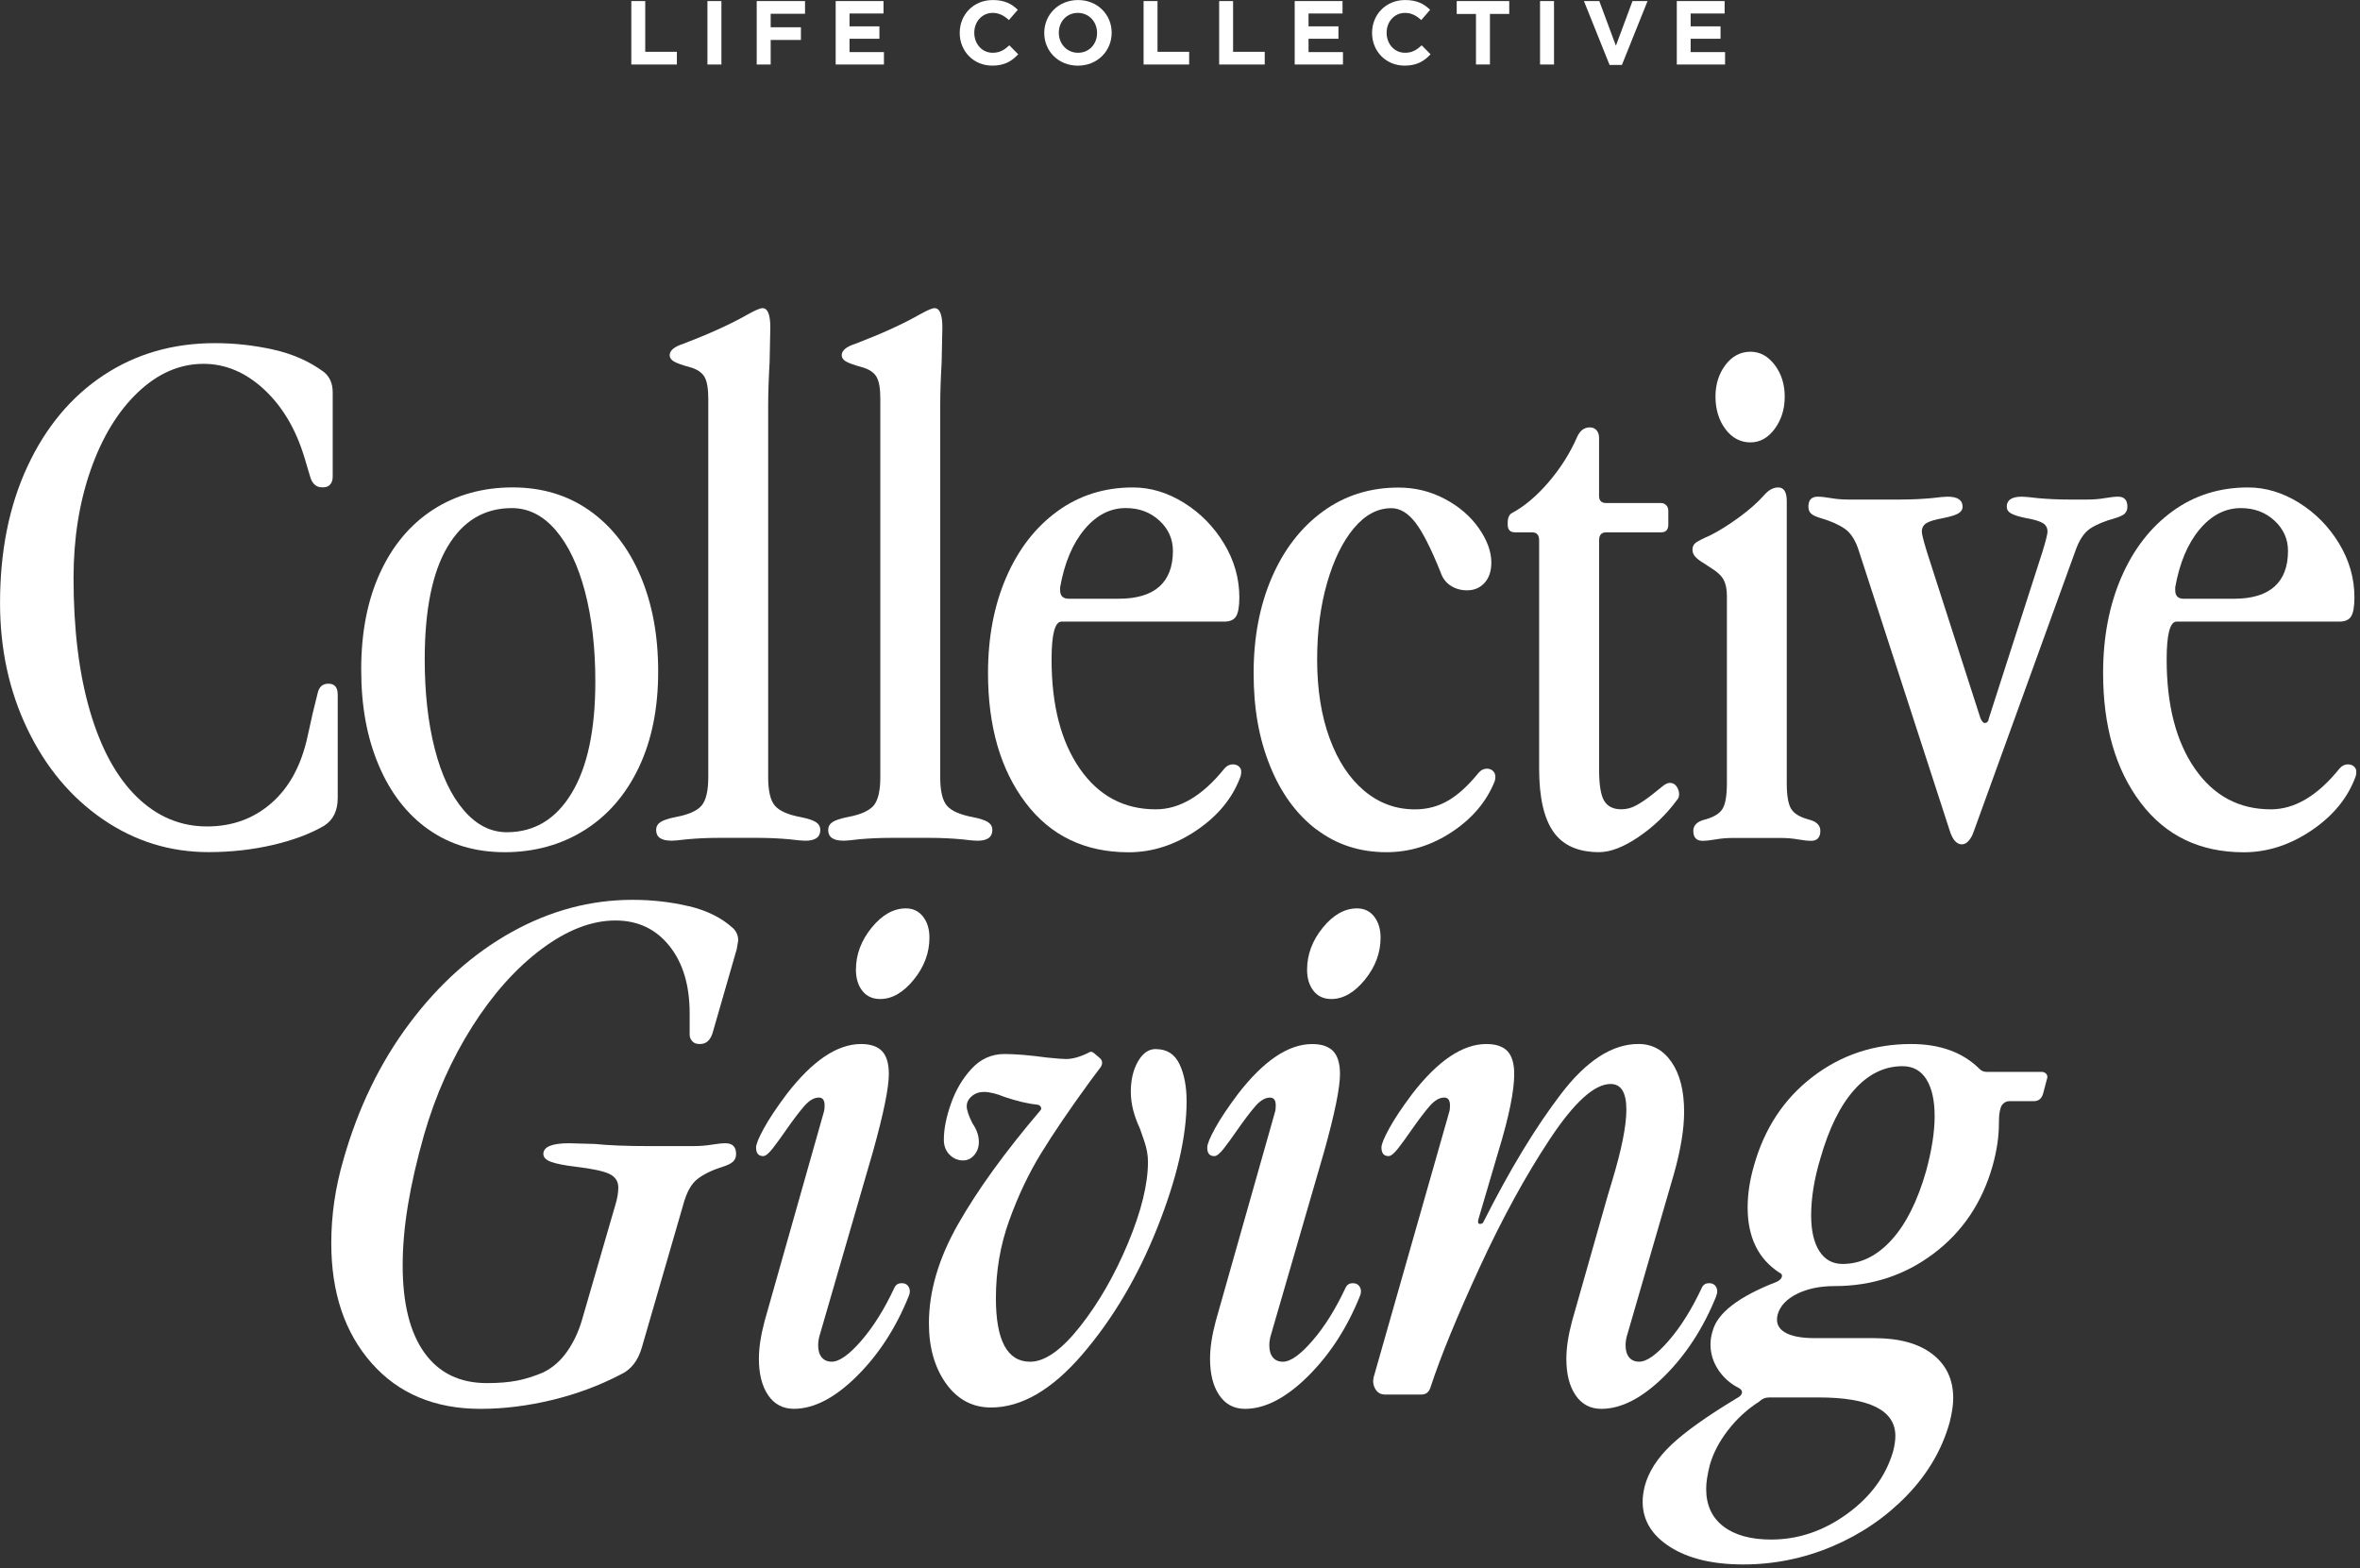
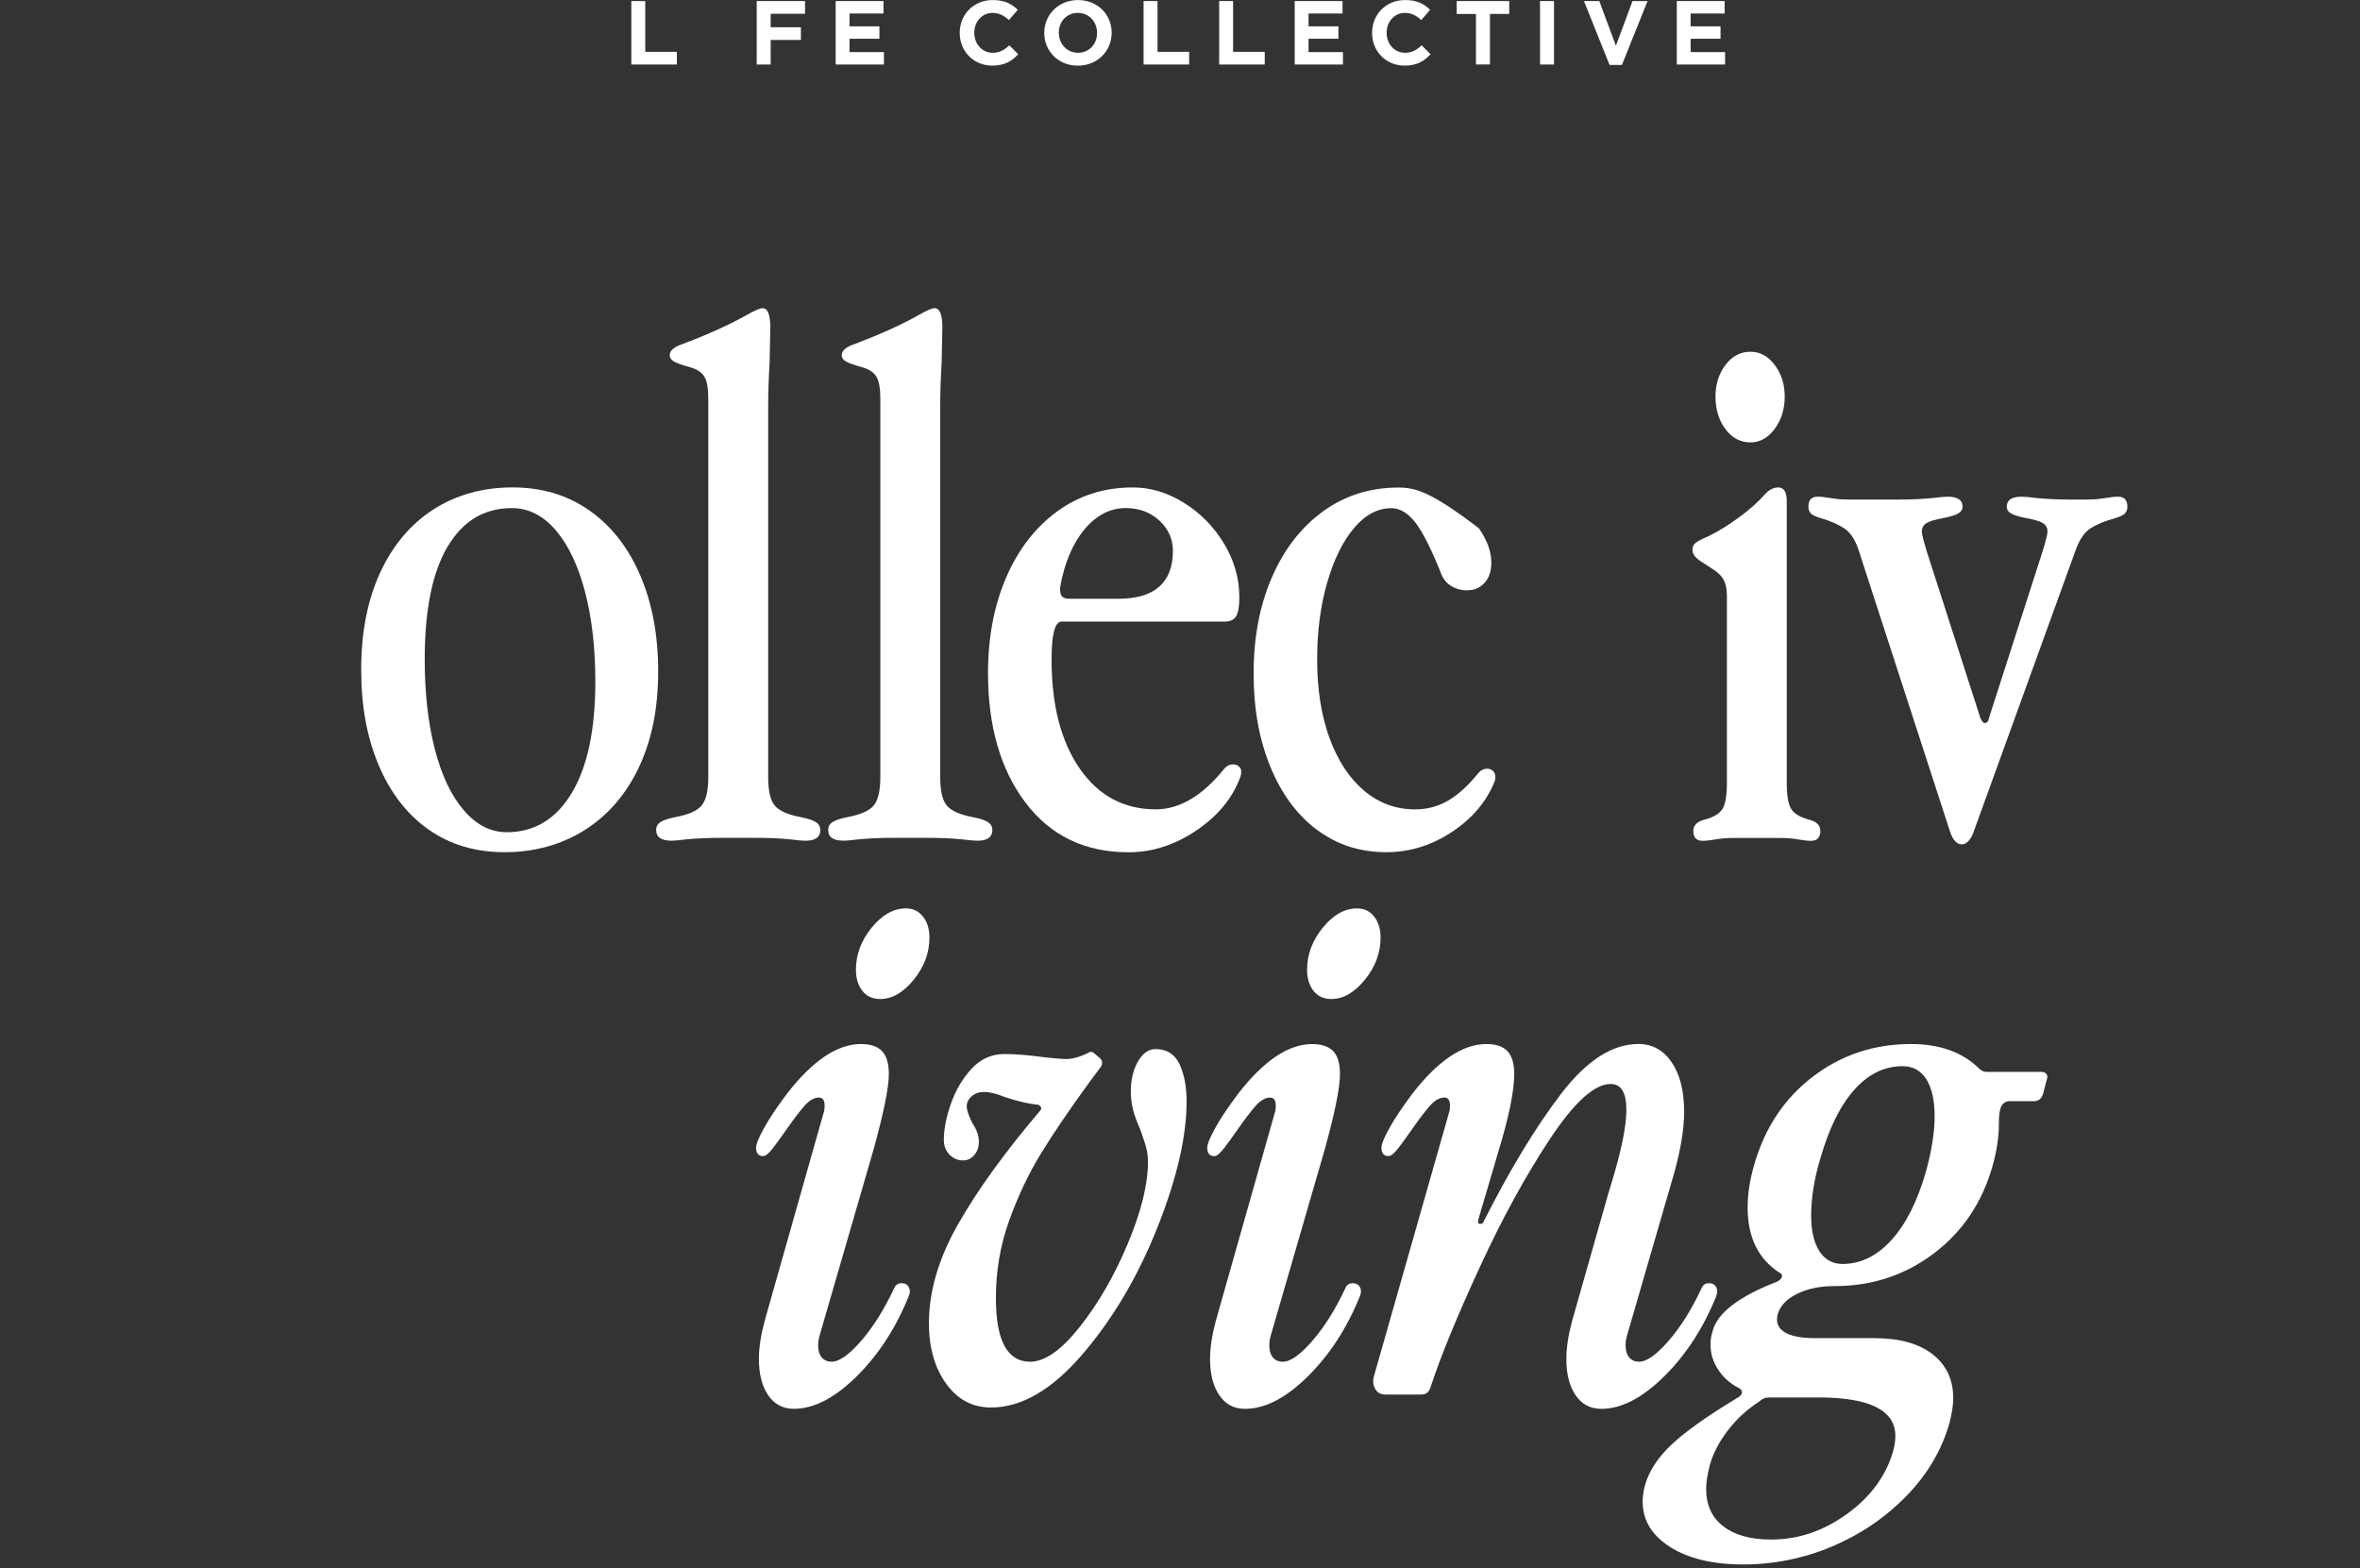
<svg xmlns="http://www.w3.org/2000/svg" width="593" height="394" viewBox="0 0 593 394" fill="none">
  <rect x="0" y="0" width="593" height="394" fill="#333333" stroke="none" />
-   <path d="M84.85 174.48C84.85 172.69 84.07 171.79 82.52 171.79C81.08 171.79 80.19 172.57 79.83 174.12C78.99 177.35 78.15 180.94 77.32 184.88C75.76 192.18 72.75 197.8 68.26 201.74C63.78 205.69 58.36 207.66 52.03 207.66C45.33 207.66 39.44 205.18 34.36 200.22C29.28 195.26 25.36 188.08 22.61 178.69C19.86 169.3 18.48 158.15 18.48 145.24C18.48 135.32 19.92 126.26 22.79 118.06C25.66 109.87 29.61 103.38 34.63 98.6C39.65 93.82 45.15 91.42 51.13 91.42C56.63 91.42 61.68 93.54 66.29 97.79C70.89 102.04 74.27 107.69 76.43 114.74L78.04 120.12C78.28 120.84 78.64 121.41 79.12 121.82C79.6 122.24 80.2 122.45 80.91 122.45H81.27C81.99 122.45 82.55 122.21 82.97 121.73C83.39 121.25 83.6 120.59 83.6 119.76V98.59C83.6 96.32 82.82 94.58 81.27 93.39C77.68 90.76 73.47 88.91 68.62 87.83C63.78 86.75 58.9 86.22 54 86.22C43.48 86.22 34.15 88.91 26.02 94.29C17.89 99.67 11.52 107.29 6.92 117.16C2.31 127.03 0.01 138.48 0.01 151.51C0.01 163.11 2.31 173.69 6.92 183.26C11.52 192.83 17.83 200.36 25.84 205.86C33.85 211.36 42.7 214.11 52.39 214.11C58.01 214.11 63.39 213.51 68.53 212.32C73.67 211.12 77.98 209.51 81.45 207.48C83.72 206.04 84.86 203.71 84.86 200.48V174.47L84.85 174.48Z" fill="white" />
  <path d="M107.63 208.39C113.01 212.22 119.41 214.13 126.82 214.13C134.23 214.13 141.05 212.27 146.91 208.57C152.77 204.87 157.31 199.6 160.54 192.79C163.77 185.97 165.38 177.96 165.38 168.75C165.38 159.54 163.88 151.62 160.89 144.62C157.9 137.62 153.65 132.18 148.15 128.3C142.65 124.41 136.19 122.47 128.78 122.47C121.37 122.47 114.61 124.33 108.87 128.03C103.13 131.74 98.67 137.03 95.51 143.91C92.34 150.79 90.76 158.89 90.76 168.22C90.76 177.55 92.22 185.32 95.15 192.26C98.08 199.2 102.24 204.58 107.62 208.4L107.63 208.39ZM112.47 137.36C116.3 130.9 121.68 127.67 128.61 127.67C132.79 127.67 136.47 129.53 139.64 133.23C142.81 136.94 145.26 142.08 146.99 148.66C148.72 155.24 149.59 162.77 149.59 171.26C149.59 183.34 147.62 192.67 143.67 199.24C139.72 205.82 134.28 209.11 127.35 209.11C123.28 209.11 119.66 207.26 116.5 203.55C113.33 199.85 110.91 194.7 109.23 188.12C107.55 181.54 106.72 174.07 106.72 165.7C106.72 153.26 108.63 143.82 112.46 137.36H112.47Z" fill="white" />
  <path d="M168.62 211.25C169.34 211.25 170.65 211.13 172.57 210.89C175.2 210.65 177.83 210.53 180.46 210.53H190.51C193.14 210.53 195.77 210.65 198.4 210.89C200.31 211.13 201.63 211.25 202.35 211.25C204.86 211.25 206.12 210.35 206.12 208.56C206.12 207.72 205.76 207.07 205.04 206.59C204.32 206.11 203.07 205.69 201.27 205.33C198.04 204.73 195.86 203.78 194.72 202.46C193.58 201.15 193.02 198.75 193.02 195.28V102C193.02 98.77 193.14 95.13 193.38 91.06L193.56 82.27C193.56 79.04 192.9 77.43 191.59 77.43C190.99 77.43 189.73 77.97 187.82 79.04C183.63 81.43 178.25 83.88 171.68 86.39C169.41 87.11 168.27 88.07 168.27 89.26C168.27 89.86 168.6 90.37 169.26 90.78C169.92 91.2 171.32 91.71 173.48 92.3C175.15 92.78 176.32 93.56 176.98 94.63C177.64 95.71 177.97 97.56 177.97 100.19V195.26C177.97 198.73 177.4 201.12 176.27 202.44C175.13 203.76 172.95 204.71 169.72 205.31C167.93 205.67 166.67 206.09 165.95 206.57C165.23 207.05 164.87 207.71 164.87 208.54C164.87 210.33 166.13 211.23 168.64 211.23L168.62 211.25Z" fill="white" />
  <path d="M211.85 211.25C212.57 211.25 213.88 211.13 215.8 210.89C218.43 210.65 221.06 210.53 223.69 210.53H233.74C236.37 210.53 239 210.65 241.63 210.89C243.54 211.13 244.86 211.25 245.58 211.25C248.09 211.25 249.35 210.35 249.35 208.56C249.35 207.72 248.99 207.07 248.27 206.59C247.55 206.11 246.3 205.69 244.5 205.33C241.27 204.73 239.09 203.78 237.95 202.46C236.81 201.15 236.25 198.75 236.25 195.28V102C236.25 98.77 236.37 95.13 236.61 91.06L236.79 82.27C236.79 79.04 236.13 77.43 234.82 77.43C234.22 77.43 232.96 77.97 231.05 79.04C226.86 81.43 221.48 83.88 214.91 86.39C212.64 87.11 211.5 88.07 211.5 89.26C211.5 89.86 211.83 90.37 212.49 90.78C213.15 91.2 214.55 91.71 216.71 92.3C218.38 92.78 219.55 93.56 220.21 94.63C220.87 95.71 221.2 97.56 221.2 100.19V195.26C221.2 198.73 220.63 201.12 219.5 202.44C218.36 203.76 216.18 204.71 212.95 205.31C211.16 205.67 209.9 206.09 209.18 206.57C208.46 207.05 208.1 207.71 208.1 208.54C208.1 210.33 209.36 211.23 211.87 211.23L211.85 211.25Z" fill="white" />
  <path d="M311.76 194.93C312 193.97 311.91 193.26 311.49 192.78C311.07 192.3 310.5 192.06 309.79 192.06C308.95 192.06 308.23 192.42 307.64 193.14C302.14 199.96 296.4 203.36 290.42 203.36C282.41 203.36 276.04 199.95 271.32 193.14C266.59 186.32 264.23 177.18 264.23 165.7C264.23 159.36 265.07 156.19 266.74 156.19H307.64C309.08 156.19 310.06 155.74 310.6 154.85C311.14 153.96 311.41 152.37 311.41 150.1C311.41 145.32 310.12 140.8 307.55 136.56C304.98 132.32 301.63 128.91 297.5 126.34C293.37 123.77 289.1 122.48 284.67 122.48C277.49 122.48 271.15 124.48 265.66 128.49C260.16 132.5 255.88 138.03 252.83 145.08C249.78 152.14 248.26 160.15 248.26 169.12C248.26 182.51 251.4 193.37 257.68 201.68C263.96 209.99 272.6 214.15 283.6 214.15C289.58 214.15 295.29 212.29 300.73 208.59C306.17 204.89 309.85 200.34 311.76 194.96V194.93ZM266.38 147.57C267.46 141.47 269.49 136.63 272.48 133.04C275.47 129.45 278.94 127.66 282.88 127.66C286.23 127.66 289.04 128.71 291.31 130.8C293.58 132.89 294.72 135.44 294.72 138.42C294.72 142.37 293.58 145.36 291.31 147.39C289.04 149.42 285.63 150.44 281.09 150.44H268.53C267.09 150.44 266.38 149.72 266.38 148.29V147.57Z" fill="white" />
-   <path d="M330.78 208.39C335.8 212.22 341.66 214.13 348.36 214.13C354.22 214.13 359.72 212.43 364.86 209.02C370 205.61 373.59 201.34 375.62 196.19C375.86 195.23 375.77 194.49 375.35 193.95C374.93 193.41 374.36 193.14 373.65 193.14C372.81 193.14 372.09 193.5 371.5 194.22C368.87 197.45 366.3 199.78 363.79 201.22C361.28 202.66 358.53 203.37 355.54 203.37C350.76 203.37 346.51 201.82 342.8 198.71C339.09 195.6 336.19 191.21 334.1 185.53C332.01 179.85 330.96 173.24 330.96 165.71C330.96 158.66 331.8 152.23 333.47 146.43C335.14 140.63 337.39 136.06 340.2 132.71C343.01 129.36 346.15 127.69 349.62 127.69C351.77 127.69 353.77 128.89 355.63 131.28C357.48 133.67 359.6 137.86 362 143.84C362.48 145.28 363.31 146.38 364.51 147.16C365.7 147.94 367.08 148.33 368.64 148.33C370.43 148.33 371.9 147.7 373.03 146.45C374.17 145.19 374.73 143.49 374.73 141.34C374.73 138.59 373.68 135.72 371.59 132.73C369.5 129.74 366.66 127.29 363.07 125.38C359.48 123.47 355.6 122.51 351.41 122.51C344.23 122.51 337.89 124.51 332.4 128.52C326.9 132.53 322.62 138.06 319.57 145.11C316.52 152.17 315 160.18 315 169.15C315 178.12 316.37 185.65 319.13 192.47C321.88 199.29 325.77 204.61 330.79 208.44L330.78 208.39Z" fill="white" />
-   <path d="M380.64 133.76H384.95C386.14 133.76 386.74 134.42 386.74 135.73V193.13C386.74 200.3 387.93 205.6 390.33 209.01C392.72 212.42 396.55 214.12 401.81 214.12C404.68 214.12 408 212.83 411.77 210.26C415.54 207.69 418.74 204.61 421.37 201.02C421.73 200.66 421.91 200.18 421.91 199.58C421.91 198.86 421.7 198.21 421.28 197.61C420.86 197.01 420.29 196.71 419.58 196.71C419.22 196.71 418.74 196.89 418.15 197.25C417.43 197.85 416.38 198.69 415.01 199.76C413.63 200.84 412.35 201.71 411.15 202.36C409.95 203.02 408.7 203.35 407.38 203.35C405.35 203.35 403.91 202.63 403.07 201.2C402.23 199.76 401.81 197.2 401.81 193.49V135.73C401.81 134.42 402.41 133.76 403.6 133.76H417.41C418.6 133.76 419.2 133.1 419.2 131.79V128.38C419.2 127.78 419.02 127.3 418.66 126.94C418.3 126.58 417.88 126.4 417.4 126.4H403.59C402.39 126.4 401.8 125.8 401.8 124.61V110.08C401.8 109.24 401.59 108.59 401.17 108.11C400.75 107.63 400.18 107.39 399.47 107.39C398.03 107.39 396.96 108.23 396.24 109.9C394.45 113.97 392.05 117.73 389.07 121.2C386.08 124.67 383.03 127.24 379.92 128.91C379.2 129.27 378.84 130.11 378.84 131.42V131.78C378.84 133.1 379.44 133.75 380.63 133.75L380.64 133.76Z" fill="white" />
+   <path d="M330.78 208.39C335.8 212.22 341.66 214.13 348.36 214.13C354.22 214.13 359.72 212.43 364.86 209.02C370 205.61 373.59 201.34 375.62 196.19C375.86 195.23 375.77 194.49 375.35 193.95C374.93 193.41 374.36 193.14 373.65 193.14C372.81 193.14 372.09 193.5 371.5 194.22C368.87 197.45 366.3 199.78 363.79 201.22C361.28 202.66 358.53 203.37 355.54 203.37C350.76 203.37 346.51 201.82 342.8 198.71C339.09 195.6 336.19 191.21 334.1 185.53C332.01 179.85 330.96 173.24 330.96 165.71C330.96 158.66 331.8 152.23 333.47 146.43C335.14 140.63 337.39 136.06 340.2 132.71C343.01 129.36 346.15 127.69 349.62 127.69C351.77 127.69 353.77 128.89 355.63 131.28C357.48 133.67 359.6 137.86 362 143.84C362.48 145.28 363.31 146.38 364.51 147.16C365.7 147.94 367.08 148.33 368.64 148.33C370.43 148.33 371.9 147.7 373.03 146.45C374.17 145.19 374.73 143.49 374.73 141.34C374.73 138.59 373.68 135.72 371.59 132.73C359.48 123.47 355.6 122.51 351.41 122.51C344.23 122.51 337.89 124.51 332.4 128.52C326.9 132.53 322.62 138.06 319.57 145.11C316.52 152.17 315 160.18 315 169.15C315 178.12 316.37 185.65 319.13 192.47C321.88 199.29 325.77 204.61 330.79 208.44L330.78 208.39Z" fill="white" />
  <path d="M427.91 141.39C428.92 142.05 429.61 142.5 429.97 142.74C431.52 143.7 432.57 144.68 433.11 145.7C433.65 146.72 433.92 148.06 433.92 149.74V196.74C433.92 199.85 433.56 202 432.84 203.2C432.12 204.4 430.69 205.29 428.53 205.89C426.5 206.37 425.48 207.33 425.48 208.76C425.48 210.44 426.26 211.27 427.81 211.27C428.65 211.27 429.75 211.15 431.13 210.91C432.5 210.67 433.97 210.55 435.52 210.55H447.36C448.91 210.55 450.38 210.67 451.75 210.91C453.12 211.15 454.23 211.27 455.07 211.27C456.62 211.27 457.4 210.44 457.4 208.76C457.4 207.32 456.38 206.37 454.35 205.89C452.2 205.29 450.76 204.4 450.04 203.2C449.32 202.01 448.96 199.85 448.96 196.74V125.89C448.96 123.62 448.24 122.48 446.81 122.48C445.61 122.48 444.48 123.08 443.4 124.27C441.72 126.18 439.57 128.1 436.94 130.01C434.31 131.92 431.92 133.42 429.76 134.5C427.85 135.34 426.62 135.97 426.08 136.38C425.54 136.8 425.27 137.37 425.27 138.08C425.27 138.68 425.45 139.22 425.81 139.69C426.17 140.17 426.86 140.74 427.87 141.39H427.91Z" fill="white" />
  <path d="M439.84 111.16C442.23 111.16 444.26 110.02 445.94 107.75C447.61 105.48 448.45 102.79 448.45 99.68C448.45 96.57 447.61 93.91 445.94 91.7C444.26 89.49 442.23 88.38 439.84 88.38C437.33 88.38 435.23 89.49 433.56 91.7C431.88 93.91 431.05 96.57 431.05 99.68C431.05 102.79 431.89 105.63 433.56 107.84C435.23 110.05 437.33 111.16 439.84 111.16Z" fill="white" />
  <path d="M533.92 129.01C534.34 128.59 534.55 128.02 534.55 127.31C534.55 125.64 533.77 124.8 532.22 124.8C531.38 124.8 530.27 124.92 528.9 125.16C527.52 125.4 526.06 125.52 524.51 125.52H519.85C517.22 125.52 514.59 125.4 511.96 125.16C510.05 124.92 508.73 124.8 508.01 124.8C505.5 124.8 504.24 125.64 504.24 127.31C504.24 128.03 504.6 128.6 505.32 129.01C506.04 129.43 507.29 129.82 509.09 130.18C511.12 130.54 512.53 130.96 513.31 131.44C514.09 131.92 514.48 132.64 514.48 133.59C514.48 134.19 514.06 135.86 513.22 138.61L499.77 180.41C499.65 181.25 499.29 181.67 498.69 181.67C498.33 181.67 497.97 181.25 497.61 180.41L484.16 138.61C483.32 135.86 482.9 134.19 482.9 133.59C482.9 132.63 483.29 131.92 484.07 131.44C484.85 130.96 486.25 130.54 488.29 130.18C490.08 129.82 491.34 129.43 492.06 129.01C492.78 128.59 493.14 128.02 493.14 127.31C493.14 125.64 491.88 124.8 489.37 124.8C488.65 124.8 487.34 124.92 485.42 125.16C482.79 125.4 480.16 125.52 477.53 125.52H464.44C462.88 125.52 461.42 125.4 460.05 125.16C458.67 124.92 457.57 124.8 456.73 124.8C455.17 124.8 454.4 125.64 454.4 127.31C454.4 128.03 454.61 128.6 455.03 129.01C455.45 129.43 456.25 129.82 457.45 130.18C459.96 130.9 461.99 131.79 463.55 132.87C465.1 133.95 466.3 135.86 467.14 138.61L489.92 208.75C490.64 211.02 491.65 212.16 492.97 212.16C493.57 212.16 494.14 211.86 494.67 211.26C495.21 210.66 495.66 209.83 496.01 208.75L521.48 138.43C522.44 135.68 523.69 133.8 525.25 132.78C526.8 131.77 528.9 130.9 531.53 130.18C532.72 129.82 533.53 129.43 533.95 129.01H533.92Z" fill="white" />
-   <path d="M591.68 192.78C591.26 192.3 590.69 192.06 589.98 192.06C589.14 192.06 588.42 192.42 587.83 193.14C582.33 199.96 576.59 203.36 570.61 203.36C562.6 203.36 556.23 199.95 551.51 193.14C546.78 186.32 544.42 177.18 544.42 165.7C544.42 159.36 545.26 156.19 546.93 156.19H587.83C589.27 156.19 590.25 155.74 590.79 154.85C591.33 153.96 591.6 152.37 591.6 150.1C591.6 145.32 590.31 140.8 587.74 136.56C585.17 132.32 581.82 128.91 577.69 126.34C573.56 123.77 569.29 122.48 564.86 122.48C557.68 122.48 551.34 124.48 545.85 128.49C540.35 132.5 536.07 138.03 533.02 145.08C529.97 152.14 528.45 160.15 528.45 169.12C528.45 182.51 531.59 193.37 537.87 201.68C544.15 209.99 552.79 214.15 563.79 214.15C569.77 214.15 575.48 212.29 580.92 208.59C586.36 204.89 590.04 200.34 591.95 194.96C592.19 194 592.1 193.29 591.68 192.81V192.78ZM546.57 147.58C547.65 141.48 549.68 136.64 552.67 133.05C555.66 129.46 559.13 127.67 563.07 127.67C566.42 127.67 569.23 128.72 571.5 130.81C573.77 132.9 574.91 135.45 574.91 138.43C574.91 142.38 573.77 145.37 571.5 147.4C569.23 149.43 565.82 150.45 561.28 150.45H548.72C547.28 150.45 546.57 149.73 546.57 148.3V147.58Z" fill="white" />
-   <path d="M173.1 227.71C168.55 226.63 163.83 226.1 158.93 226.1C148.41 226.1 138.3 228.79 128.62 234.17C118.93 239.55 110.38 247.17 102.97 257.04C95.55 266.91 89.99 278.36 86.29 291.39C84.26 298.33 83.24 305.32 83.24 312.38C83.24 324.82 86.62 334.86 93.38 342.52C100.13 350.17 109.26 354 120.74 354C126.6 354 132.61 353.25 138.77 351.76C144.93 350.27 150.64 348.14 155.9 345.39C158.53 344.2 160.32 341.92 161.28 338.57L171.68 302.69C172.52 299.58 173.71 297.43 175.27 296.23C176.82 295.04 178.92 294.02 181.55 293.18C182.74 292.82 183.61 292.4 184.15 291.92C184.69 291.44 184.96 290.78 184.96 289.95C184.96 288.16 184.06 287.26 182.27 287.26C181.43 287.26 180.3 287.38 178.86 287.62C177.42 287.86 175.81 287.98 174.02 287.98H163.08C157.46 287.98 152.91 287.8 149.45 287.44L142.99 287.26C138.69 287.26 136.53 288.16 136.53 289.95C136.53 290.79 137.16 291.45 138.41 291.92C139.67 292.4 141.79 292.82 144.78 293.18C148.84 293.66 151.62 294.26 153.12 294.97C154.61 295.69 155.36 296.83 155.36 298.38C155.36 299.7 155.12 301.13 154.64 302.69L146.21 331.75C145.37 334.62 144.15 337.22 142.53 339.55C140.92 341.88 138.91 343.65 136.52 344.84C134.25 345.8 132.06 346.49 129.97 346.9C127.88 347.32 125.33 347.53 122.35 347.53C115.53 347.53 110.3 344.99 106.65 339.91C103 334.83 101.18 327.51 101.18 317.94C101.18 308.37 102.97 297.79 106.56 285.11C109.43 275.19 113.47 266.13 118.67 257.93C123.87 249.74 129.67 243.25 136.07 238.47C142.47 233.69 148.65 231.29 154.64 231.29C160.26 231.29 164.77 233.41 168.18 237.66C171.59 241.91 173.29 247.56 173.29 254.61V259.99C173.29 260.59 173.5 261.13 173.92 261.6C174.34 262.08 174.91 262.32 175.62 262.32H175.98C177.42 262.32 178.43 261.42 179.03 259.63L185.13 238.46L185.49 236.31C185.49 235.12 185.07 234.1 184.23 233.26C181.36 230.63 177.65 228.78 173.11 227.7L173.1 227.71Z" fill="white" />
  <path d="M227.63 228.25C224.52 228.25 221.65 229.86 219.02 233.09C216.39 236.32 215.07 239.85 215.07 243.67C215.07 245.82 215.61 247.59 216.68 248.96C217.76 250.34 219.25 251.02 221.16 251.02C224.15 251.02 226.96 249.41 229.59 246.18C232.22 242.95 233.54 239.43 233.54 235.6C233.54 233.45 233 231.68 231.93 230.31C230.85 228.94 229.42 228.25 227.62 228.25H227.63Z" fill="white" />
  <path d="M228.35 323.41C227.99 322.75 227.39 322.42 226.56 322.42C225.73 322.42 225.12 322.78 224.77 323.5C222.26 328.88 219.48 333.34 216.43 336.86C213.38 340.39 210.9 342.15 208.99 342.15C207.91 342.15 207.08 341.79 206.48 341.07C205.88 340.35 205.58 339.34 205.58 338.02C205.58 337.06 205.76 336.05 206.12 334.97L219.39 289.23C222.02 279.78 223.34 273.33 223.34 269.86C223.34 267.23 222.77 265.32 221.64 264.12C220.5 262.93 218.74 262.33 216.35 262.33C210.37 262.33 204.15 266.52 197.69 274.89C195.18 278.24 193.26 281.11 191.95 283.5C190.63 285.89 189.98 287.51 189.98 288.34C189.98 289.78 190.58 290.49 191.77 290.49C192.37 290.49 193.17 289.83 194.19 288.52C195.2 287.21 196.25 285.77 197.33 284.21C199.24 281.46 200.83 279.37 202.08 277.93C203.34 276.49 204.56 275.78 205.76 275.78C206.72 275.78 207.2 276.44 207.2 277.75C207.2 278.47 207.14 279.01 207.02 279.36L192.13 331.92C191.17 335.51 190.69 338.68 190.69 341.43C190.69 345.26 191.47 348.31 193.02 350.58C194.57 352.85 196.72 353.99 199.48 353.99C204.5 353.99 209.76 351.27 215.26 345.83C220.76 340.39 225.13 333.66 228.35 325.65C228.71 324.81 228.71 324.07 228.35 323.41Z" fill="white" />
  <path d="M290.41 263.59C288.62 263.59 287.12 264.64 285.93 266.73C284.73 268.82 284.14 271.37 284.14 274.35C284.14 277.33 284.92 280.33 286.47 283.68C286.59 284.04 286.95 285.09 287.55 286.82C288.15 288.56 288.45 290.26 288.45 291.93C288.45 297.55 286.77 304.37 283.43 312.38C280.08 320.39 276.08 327.36 271.41 333.28C266.74 339.2 262.56 342.16 258.85 342.16C253.11 342.16 250.24 336.84 250.24 326.2C250.24 319.38 251.34 312.9 253.56 306.74C255.77 300.58 258.43 294.96 261.54 289.88C264.65 284.8 268.77 278.73 273.92 271.67L276.61 268.08C277.09 267.24 277.03 266.53 276.43 265.93L275.17 264.85C274.57 264.25 274.03 264.13 273.56 264.49C271.41 265.57 269.49 266.1 267.82 266.1C267.1 266.1 265.55 265.98 263.16 265.74C258.73 265.14 255.15 264.84 252.4 264.84C249.17 264.84 246.42 266.07 244.15 268.52C241.88 270.97 240.14 273.9 238.95 277.31C237.75 280.72 237.16 283.74 237.16 286.37C237.16 287.93 237.64 289.18 238.6 290.14C239.56 291.1 240.69 291.58 242.01 291.58C243.09 291.58 244.01 291.13 244.79 290.24C245.57 289.34 245.96 288.24 245.96 286.92C245.96 285.37 245.42 283.81 244.35 282.26C243.39 280.35 242.91 278.91 242.91 277.96C242.91 277.01 243.33 276.17 244.17 275.45C245.01 274.73 246.02 274.37 247.22 274.37C248.66 274.37 250.39 274.79 252.42 275.63C255.65 276.71 258.46 277.37 260.85 277.6C261.21 277.72 261.45 277.93 261.57 278.23C261.69 278.53 261.63 278.8 261.39 279.04C252.54 289.44 245.66 298.95 240.76 307.56C235.85 316.17 233.41 324.48 233.41 332.49C233.41 338.59 234.85 343.64 237.72 347.65C240.59 351.65 244.36 353.66 249.02 353.66C256.67 353.66 264.33 349.21 271.98 340.3C279.63 331.39 285.91 320.78 290.81 308.46C295.71 296.14 298.16 285.56 298.16 276.71C298.16 273.01 297.56 269.89 296.37 267.38C295.17 264.87 293.2 263.61 290.45 263.61L290.41 263.59Z" fill="white" />
  <path d="M345.3 230.31C344.22 228.94 342.79 228.25 340.99 228.25C337.88 228.25 335.01 229.86 332.38 233.09C329.75 236.32 328.43 239.85 328.43 243.67C328.43 245.82 328.97 247.59 330.04 248.96C331.12 250.34 332.61 251.02 334.52 251.02C337.51 251.02 340.32 249.41 342.95 246.18C345.58 242.95 346.9 239.43 346.9 235.6C346.9 233.45 346.36 231.68 345.29 230.31H345.3Z" fill="white" />
  <path d="M339.92 322.43C339.08 322.43 338.48 322.79 338.13 323.51C335.62 328.89 332.84 333.35 329.79 336.87C326.74 340.4 324.26 342.16 322.35 342.16C321.27 342.16 320.44 341.8 319.84 341.08C319.24 340.36 318.94 339.35 318.94 338.03C318.94 337.07 319.12 336.06 319.48 334.98L332.75 289.24C335.38 279.79 336.7 273.34 336.7 269.87C336.7 267.24 336.13 265.33 335 264.13C333.86 262.94 332.1 262.34 329.71 262.34C323.73 262.34 317.51 266.53 311.05 274.9C308.54 278.25 306.62 281.12 305.31 283.51C303.99 285.9 303.34 287.52 303.34 288.35C303.34 289.79 303.94 290.5 305.13 290.5C305.73 290.5 306.53 289.84 307.55 288.53C308.56 287.22 309.61 285.78 310.69 284.22C312.6 281.47 314.19 279.38 315.44 277.94C316.7 276.5 317.92 275.79 319.12 275.79C320.08 275.79 320.56 276.45 320.56 277.76C320.56 278.48 320.5 279.02 320.38 279.37L305.49 331.93C304.53 335.52 304.05 338.69 304.05 341.44C304.05 345.27 304.83 348.32 306.38 350.59C307.93 352.86 310.08 354 312.84 354C317.86 354 323.12 351.28 328.62 345.84C334.12 340.4 338.49 333.67 341.71 325.66C342.07 324.82 342.07 324.08 341.71 323.42C341.35 322.76 340.75 322.43 339.92 322.43Z" fill="white" />
  <path d="M431.23 325.65C431.59 324.81 431.59 324.07 431.23 323.41C430.87 322.75 430.27 322.42 429.44 322.42C428.61 322.42 428 322.78 427.65 323.5C425.14 328.88 422.36 333.34 419.31 336.86C416.26 340.39 413.78 342.15 411.87 342.15C410.79 342.15 409.96 341.79 409.36 341.07C408.76 340.35 408.46 339.34 408.46 338.02C408.46 337.06 408.64 336.05 409 334.97L420.66 294.79C422.33 288.81 423.17 283.67 423.17 279.36C423.17 274.1 422.12 269.94 420.03 266.89C417.94 263.84 415.16 262.32 411.69 262.32C405.11 262.32 398.62 266.51 392.23 274.88C385.83 283.25 379.34 293.96 372.77 306.99C372.65 307.35 372.35 307.53 371.87 307.53C371.39 307.53 371.27 307.11 371.51 306.27L376.53 289.23C379.16 280.62 380.48 274.16 380.48 269.86C380.48 267.23 379.91 265.32 378.78 264.12C377.64 262.93 375.88 262.33 373.49 262.33C367.51 262.33 361.29 266.52 354.83 274.89C352.32 278.24 350.4 281.11 349.09 283.5C347.77 285.89 347.12 287.51 347.12 288.34C347.12 289.78 347.72 290.49 348.91 290.49C349.51 290.49 350.31 289.83 351.33 288.52C352.34 287.21 353.39 285.77 354.47 284.21C356.38 281.46 357.97 279.37 359.22 277.93C360.48 276.49 361.7 275.78 362.9 275.78C363.86 275.78 364.34 276.44 364.34 277.75C364.34 278.47 364.28 279.01 364.16 279.36L345.15 346.09C344.91 347.17 345.06 348.15 345.6 349.05C346.14 349.95 346.95 350.4 348.02 350.4H357.17C358.36 350.4 359.14 349.74 359.5 348.43C362.01 340.78 366.11 330.79 371.79 318.47C377.47 306.15 383.36 295.39 389.46 286.18C395.56 276.97 400.64 272.37 404.71 272.37C407.34 272.37 408.66 274.52 408.66 278.83C408.66 282.9 407.46 288.88 405.07 296.77L403.99 300.36L395.02 331.93C394.06 335.52 393.58 338.69 393.58 341.44C393.58 345.27 394.36 348.32 395.91 350.59C397.46 352.86 399.62 354 402.37 354C407.39 354 412.65 351.28 418.16 345.84C423.66 340.4 428.03 333.67 431.25 325.66L431.23 325.65Z" fill="white" />
  <path d="M513.02 269.33H499.21C498.49 269.33 497.89 269.09 497.42 268.61C493.23 264.43 487.49 262.33 480.2 262.33C470.87 262.33 462.62 265.08 455.45 270.58C448.27 276.08 443.37 283.5 440.74 292.82C439.66 296.53 439.13 300.06 439.13 303.4C439.13 310.82 441.76 316.26 447.02 319.72C447.62 319.96 447.86 320.32 447.74 320.8C447.62 321.28 447.2 321.7 446.48 322.06C436.91 325.77 431.53 329.89 430.34 334.44C429.98 335.52 429.8 336.65 429.8 337.85C429.8 340.12 430.46 342.24 431.77 344.22C433.09 346.19 434.82 347.72 436.97 348.79C437.57 349.15 437.81 349.57 437.69 350.05C437.57 350.53 437.15 350.95 436.43 351.31C428.9 355.85 423.4 359.77 419.93 363.06C416.46 366.35 414.25 369.79 413.29 373.37C412.93 374.81 412.75 376.12 412.75 377.32C412.75 381.98 415.05 385.78 419.66 388.71C424.27 391.64 430.4 393.1 438.05 393.1C445.7 393.1 453.3 391.58 460.47 388.53C467.64 385.48 473.86 381.23 479.13 375.79C484.39 370.35 487.98 364.22 489.89 357.4C490.49 355.01 490.79 352.97 490.79 351.3C490.79 346.64 489.05 342.96 485.59 340.27C482.12 337.58 477.22 336.23 470.88 336.23H455.99C452.52 336.23 449.98 335.72 448.37 334.71C446.76 333.7 446.19 332.23 446.67 330.32C447.27 328.17 448.88 326.43 451.51 325.12C454.14 323.81 457.31 323.15 461.02 323.15C470.35 323.15 478.63 320.43 485.86 314.99C493.09 309.55 498.03 302.23 500.66 293.02C501.74 289.19 502.27 285.61 502.27 282.26C502.27 280.59 502.39 279.39 502.63 278.67C502.75 278.07 503.02 277.59 503.44 277.23C503.86 276.87 504.36 276.69 504.96 276.69H511.06C512.25 276.69 513.03 276.03 513.39 274.72L514.29 271.31C514.53 270.71 514.5 270.23 514.2 269.87C513.9 269.51 513.51 269.33 513.03 269.33H513.02ZM456.88 351.13C469.79 351.13 476.25 354.36 476.25 360.82C476.25 361.9 476.07 363.15 475.71 364.59C473.92 370.81 470.06 376.07 464.14 380.38C458.22 384.68 451.85 386.84 445.04 386.84C439.9 386.84 435.89 385.73 433.02 383.52C430.15 381.31 428.71 378.17 428.71 374.1C428.71 372.54 429.01 370.57 429.61 368.18C430.45 365.19 431.97 362.26 434.18 359.39C436.39 356.52 438.99 354.13 441.98 352.22C442.7 351.5 443.53 351.14 444.49 351.14H456.87L456.88 351.13ZM483.97 294.27C481.82 301.8 478.92 307.57 475.27 311.58C471.62 315.59 467.53 317.59 462.98 317.59C460.47 317.59 458.52 316.51 457.15 314.36C455.77 312.21 455.09 309.22 455.09 305.39C455.09 300.97 455.87 296.18 457.42 291.04C459.57 283.51 462.41 277.77 465.94 273.82C469.47 269.87 473.5 267.9 478.05 267.9C480.68 267.9 482.68 269.01 484.06 271.22C485.43 273.43 486.12 276.51 486.12 280.46C486.12 284.41 485.4 289.01 483.97 294.27Z" fill="white" />
  <path d="M158.62 0.27H162.13V13.02H170.08V16.21H158.63V0.27H158.62Z" fill="white" />
-   <path d="M177.76 0.27H181.27V16.21H177.76V0.27Z" fill="white" />
  <path d="M190.15 0.27H202.28V3.46H193.65V6.85H201.25V10.04H193.65V16.21H190.14V0.27H190.15Z" fill="white" />
  <path d="M209.98 0.27H222V3.39H213.46V6.62H220.97V9.74H213.46V13.09H222.11V16.21H209.98V0.27Z" fill="white" />
  <path d="M241.15 8.29V8.25C241.15 3.72 244.56 0.01 249.46 0.01C252.46 0.01 254.26 1.01 255.74 2.47L253.51 5.04C252.28 3.92 251.03 3.24 249.43 3.24C246.74 3.24 244.81 5.47 244.81 8.2V8.25C244.81 10.98 246.7 13.26 249.43 13.26C251.25 13.26 252.37 12.53 253.62 11.39L255.85 13.64C254.21 15.39 252.39 16.49 249.32 16.49C244.63 16.49 241.15 12.87 241.15 8.29Z" fill="white" />
  <path d="M262.39 8.29V8.25C262.39 3.72 265.96 0.01 270.88 0.01C275.8 0.01 279.33 3.68 279.33 8.21V8.26C279.33 12.79 275.76 16.5 270.84 16.5C265.92 16.5 262.39 12.83 262.39 8.3V8.29ZM275.66 8.29V8.25C275.66 5.52 273.66 3.24 270.83 3.24C268 3.24 266.05 5.47 266.05 8.2V8.25C266.05 10.98 268.05 13.26 270.88 13.26C273.71 13.26 275.66 11.03 275.66 8.3V8.29Z" fill="white" />
  <path d="M287.34 0.27H290.85V13.02H298.8V16.21H287.35V0.27H287.34Z" fill="white" />
  <path d="M306.33 0.27H309.84V13.02H317.79V16.21H306.34V0.27H306.33Z" fill="white" />
  <path d="M325.32 0.27H337.34V3.39H328.8V6.62H336.31V9.74H328.8V13.09H337.45V16.21H325.32V0.27Z" fill="white" />
  <path d="M344.76 8.29V8.25C344.76 3.72 348.17 0.01 353.07 0.01C356.07 0.01 357.87 1.01 359.35 2.47L357.12 5.04C355.89 3.92 354.64 3.24 353.04 3.24C350.35 3.24 348.42 5.47 348.42 8.2V8.25C348.42 10.98 350.31 13.26 353.04 13.26C354.86 13.26 355.98 12.53 357.23 11.39L359.46 13.64C357.82 15.39 356 16.49 352.93 16.49C348.24 16.49 344.76 12.87 344.76 8.29Z" fill="white" />
  <path d="M370.88 3.51H366.03V0.27H379.23V3.5H374.38V16.2H370.87V3.51H370.88Z" fill="white" />
  <path d="M386.97 0.27H390.48V16.21H386.97V0.27Z" fill="white" />
  <path d="M397.99 0.27H401.86L406.03 11.49L410.2 0.27H413.98L407.54 16.32H404.44L398 0.27H397.99Z" fill="white" />
  <path d="M421.33 0.27H433.35V3.39H424.81V6.62H432.32V9.74H424.81V13.09H433.46V16.21H421.33V0.27Z" fill="white" />
</svg>